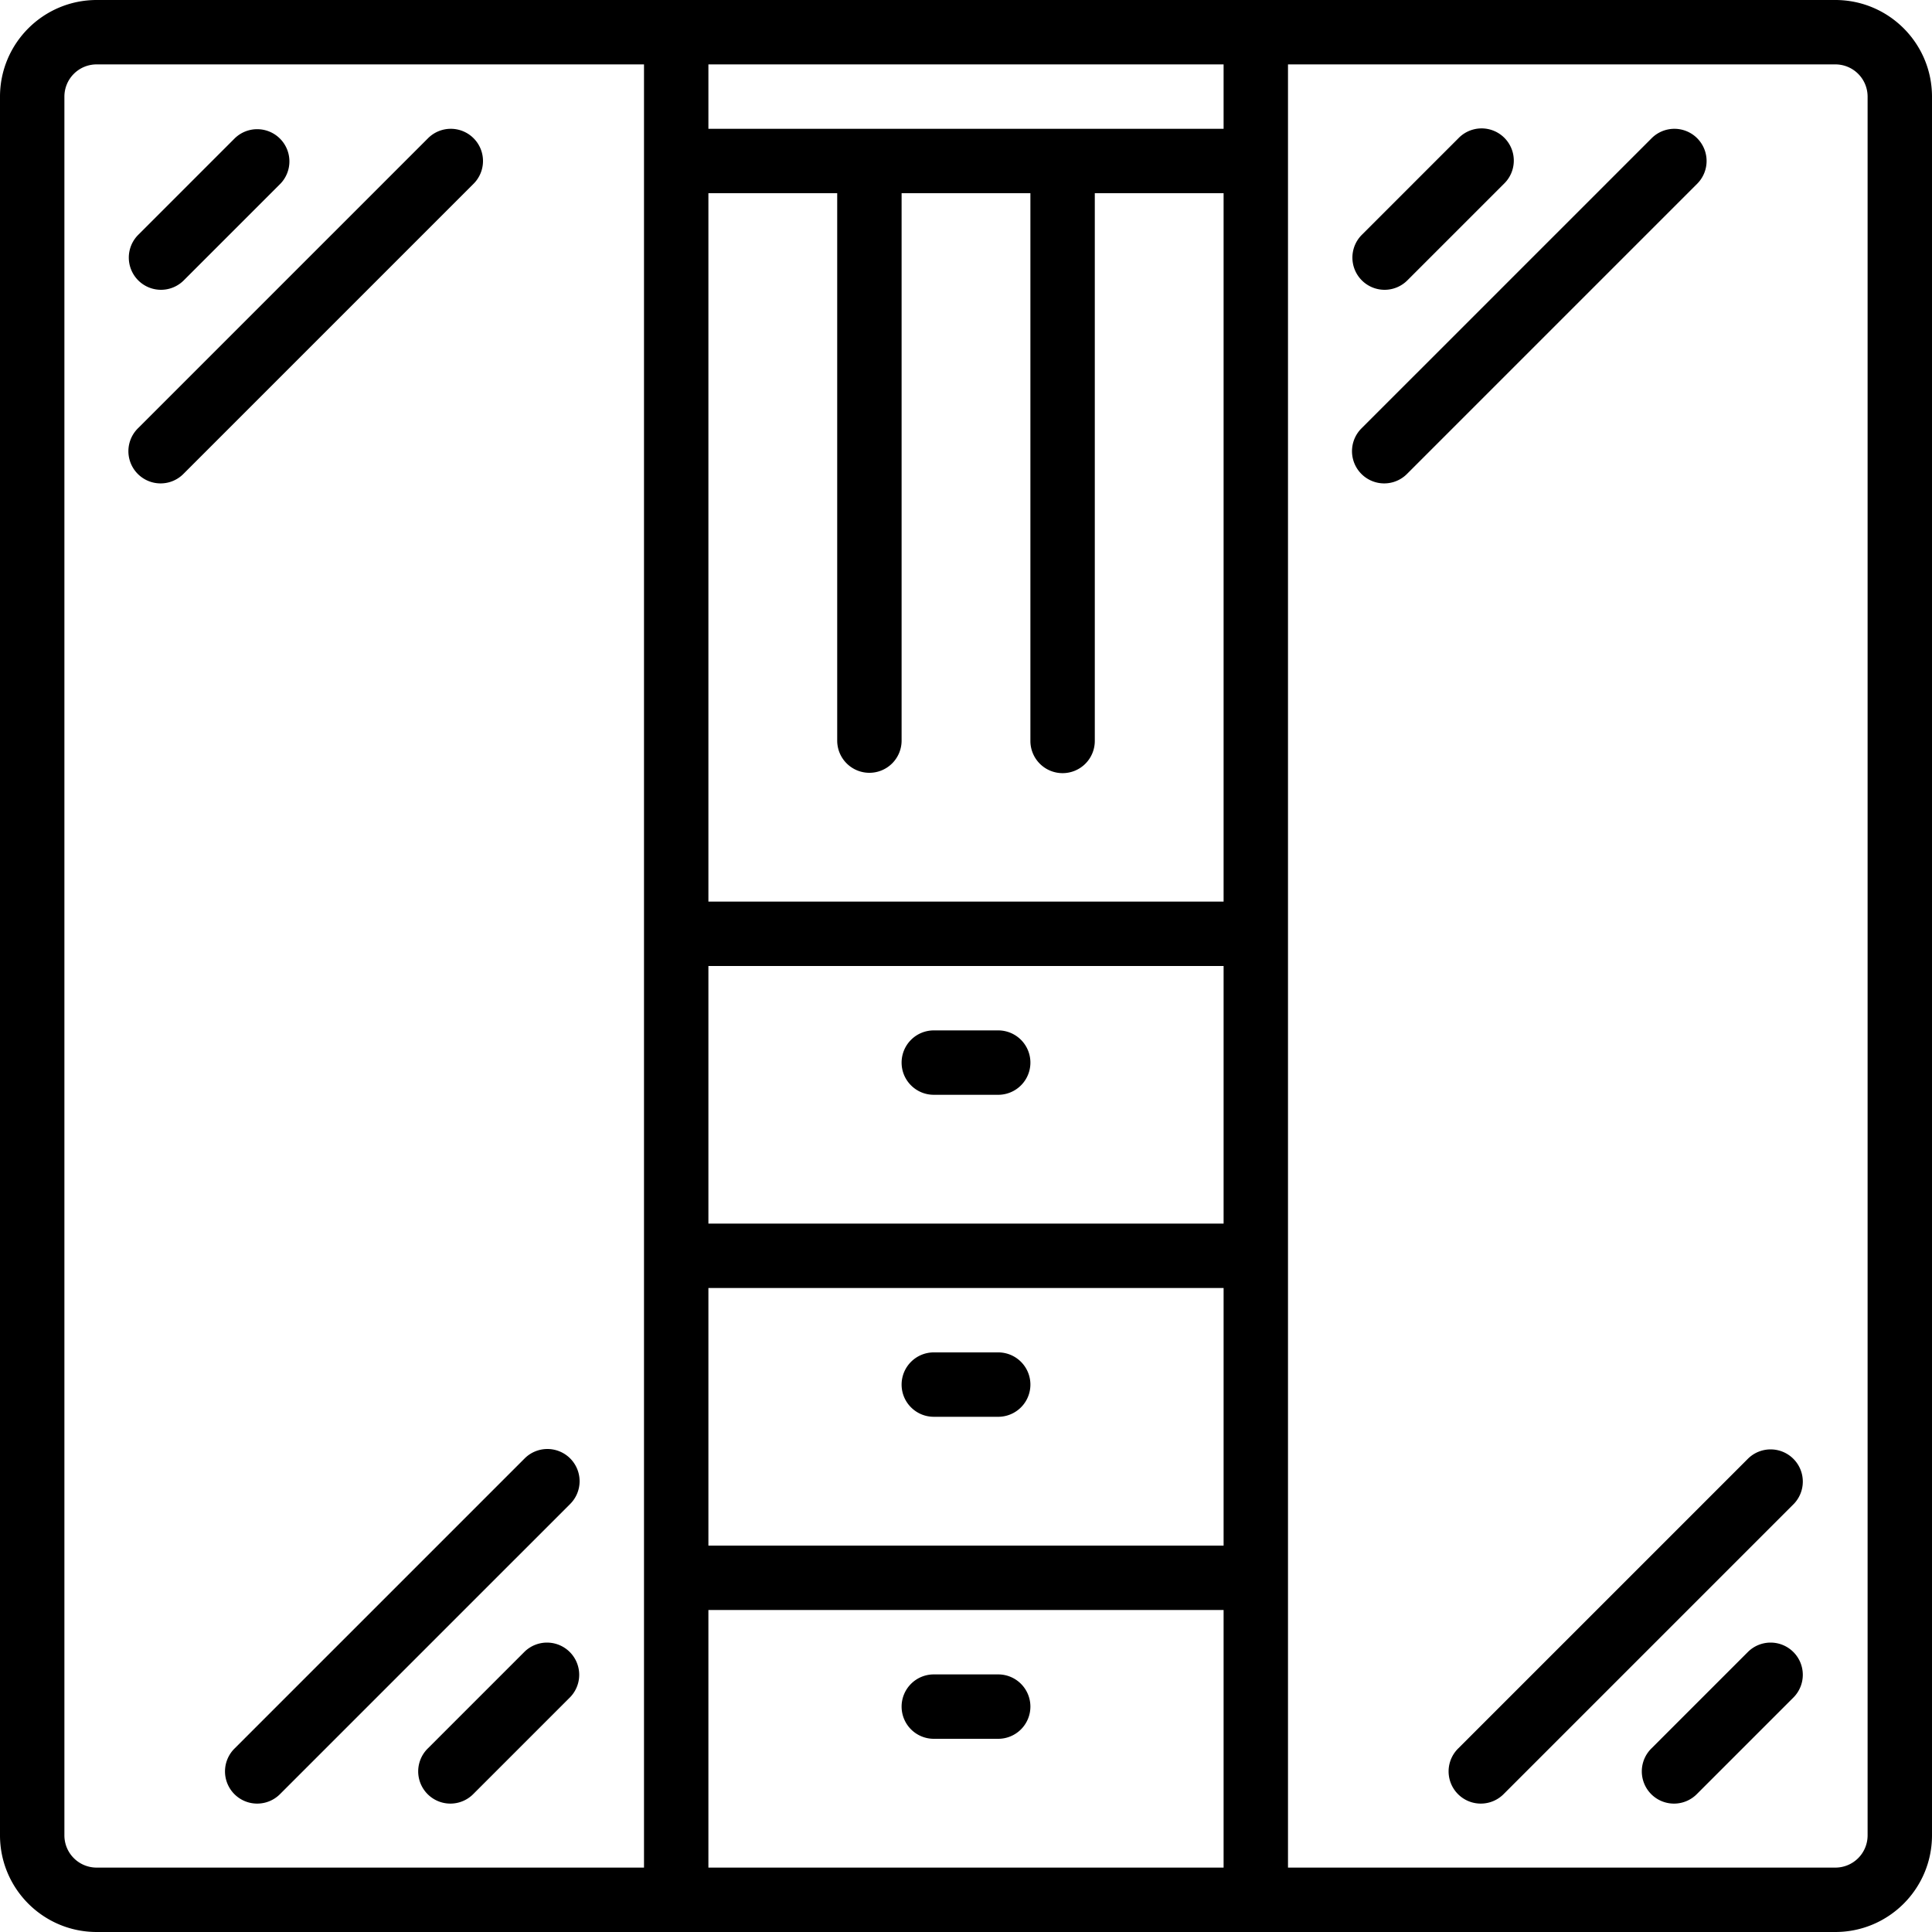
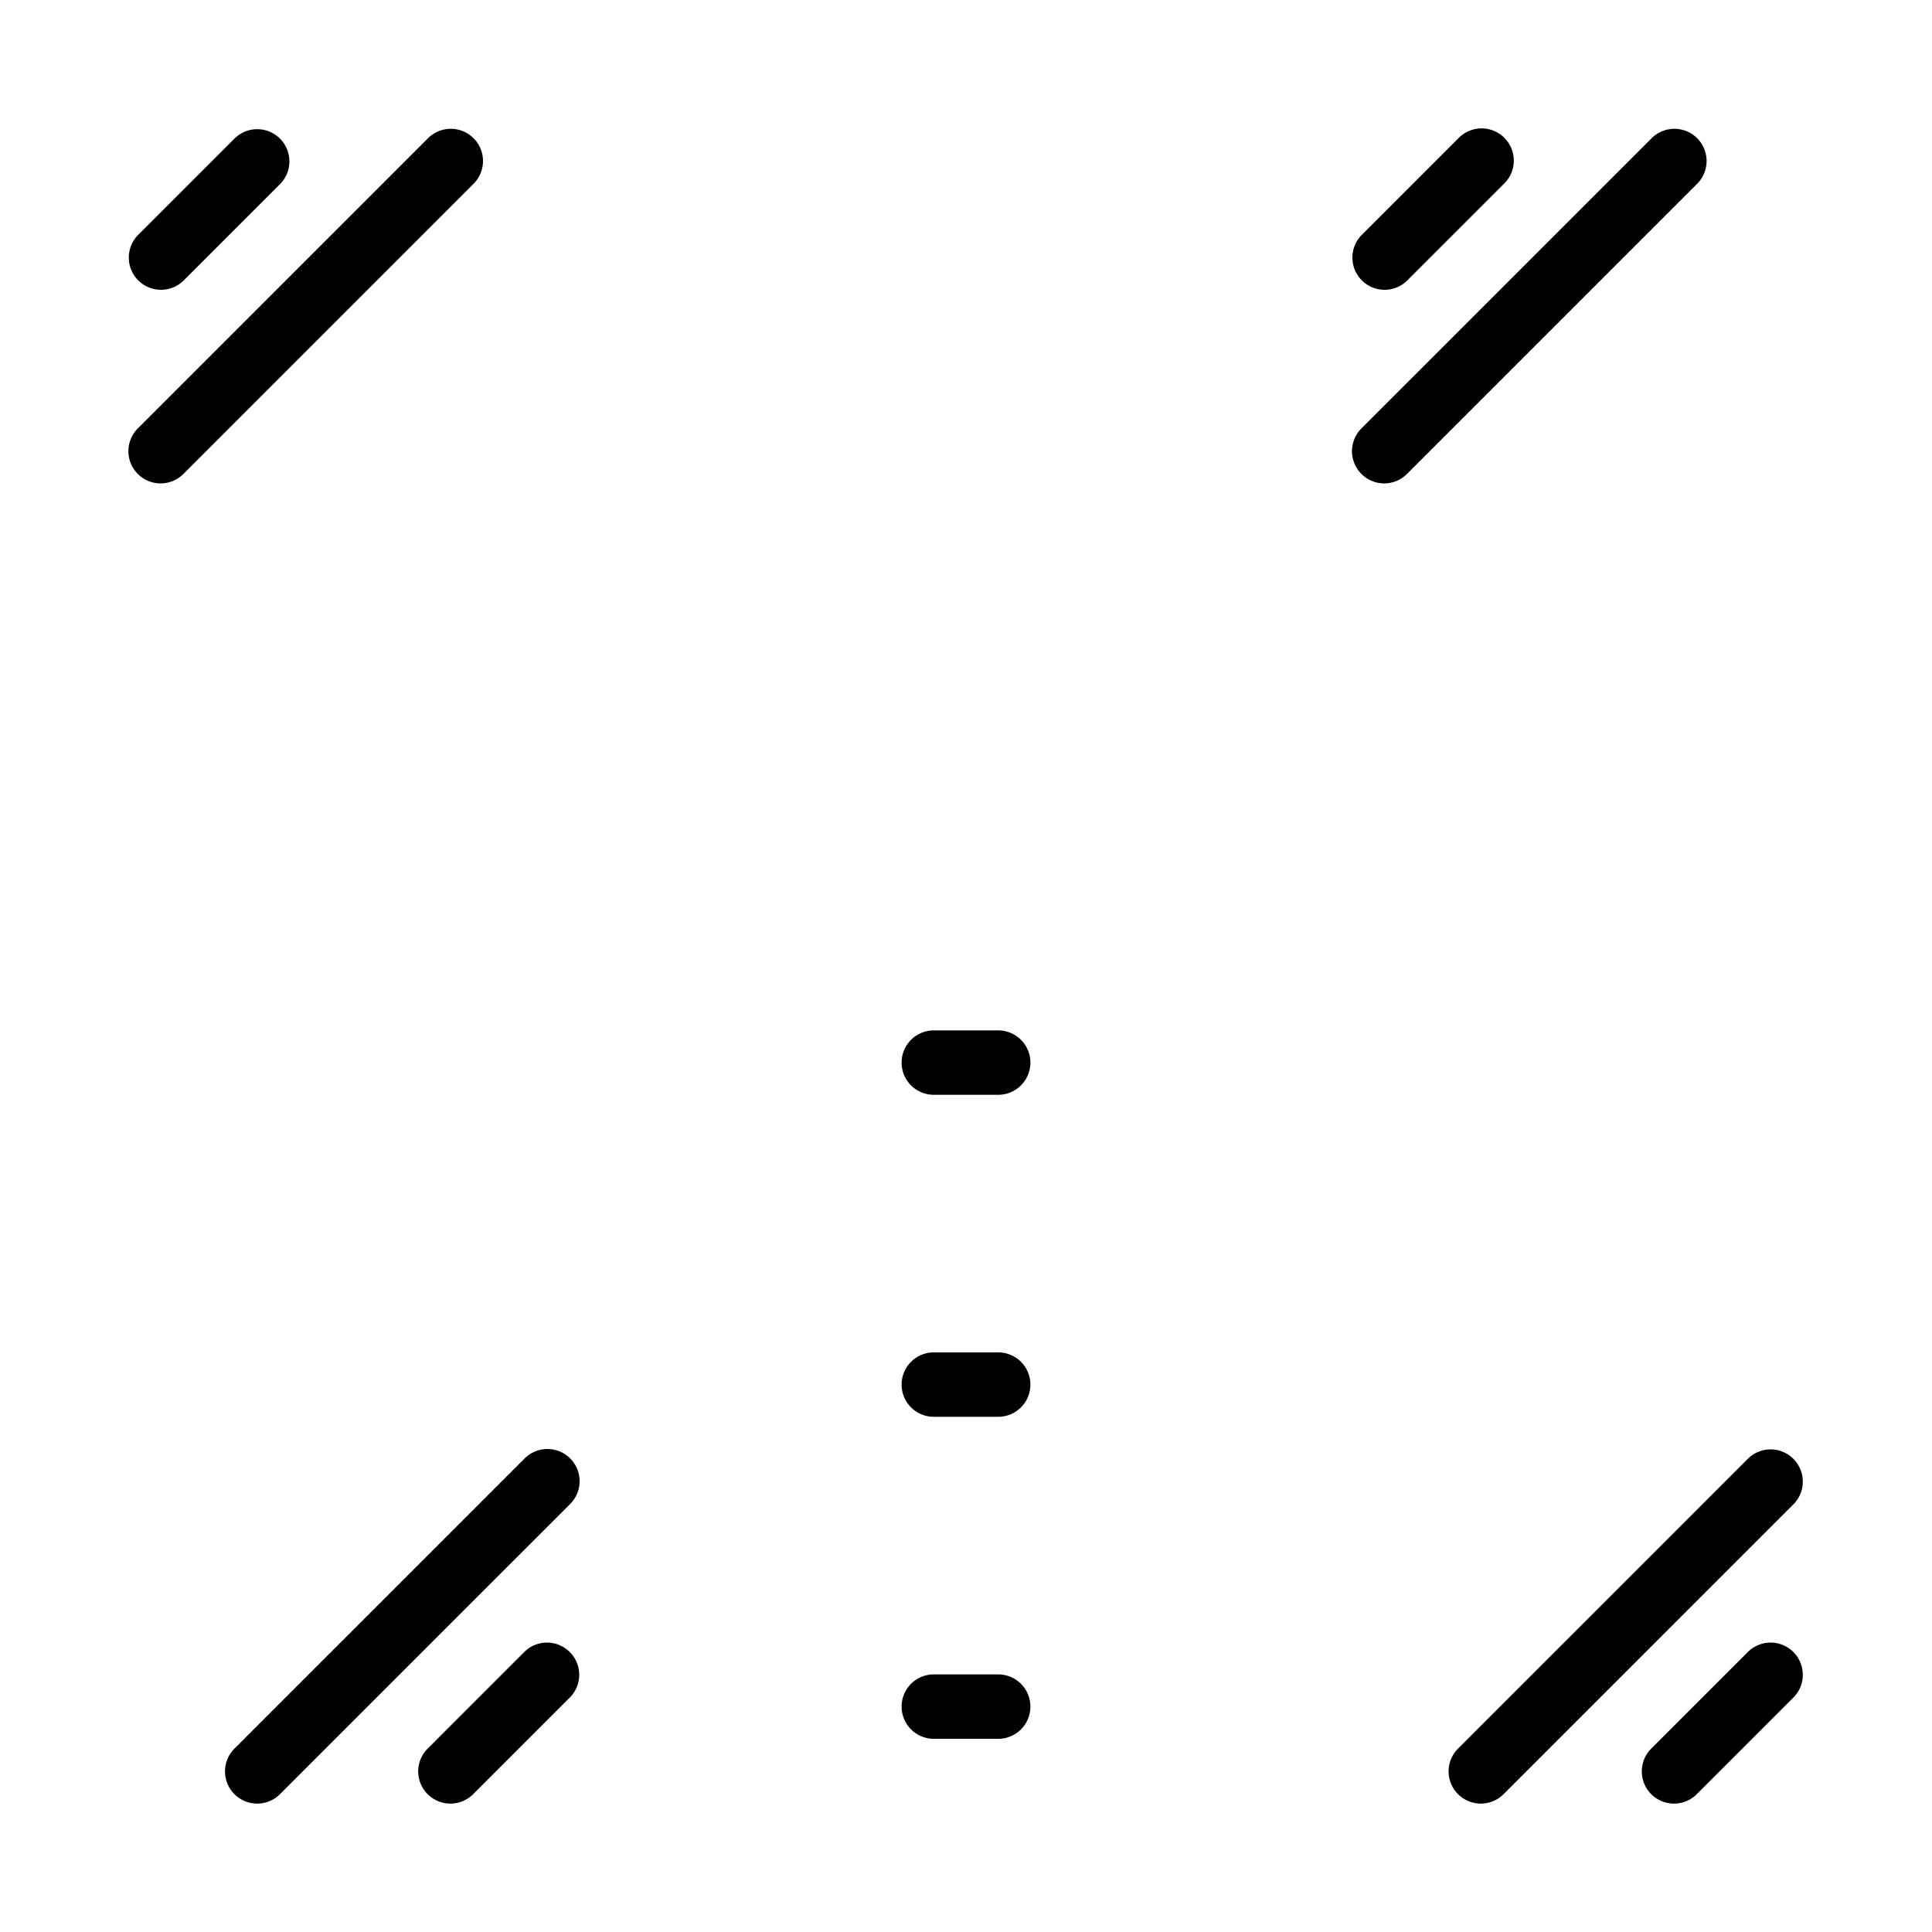
<svg xmlns="http://www.w3.org/2000/svg" height="512pt" viewBox="0 0 512 512" width="512pt">
-   <path d="M486.398 0H25.602C11.469.016.016 11.469 0 25.602v460.796C.016 500.531 11.469 511.984 25.602 512h460.796c14.133-.016 25.586-11.469 25.602-25.602V25.602C511.984 11.469 500.531.016 486.398 0zm-256 204.8a8.534 8.534 0 0 0 8.536-8.534V51.199h34.132v145.067a8.534 8.534 0 1 0 17.067 0V51.199h34.133v187.735H187.734V51.199h34.133v145.067a8.533 8.533 0 0 0 8.531 8.535zM187.734 256h136.532v68.266H187.734zm0 85.332h136.532v68.27H187.734zM324.266 17.066v17.067H187.734V17.066zm-307.2 469.332V25.602a8.539 8.539 0 0 1 8.536-8.536h145.066v477.868H25.602a8.539 8.539 0 0 1-8.536-8.536zm170.668 8.536v-68.266h136.532v68.266zm307.2-8.536a8.539 8.539 0 0 1-8.536 8.536H341.332V17.066h145.066a8.539 8.539 0 0 1 8.536 8.536zm0 0" />
  <path d="M264.535 273.066h-17.07a8.533 8.533 0 0 0-8.531 8.536c0 4.71 3.82 8.53 8.53 8.53h17.071a8.533 8.533 0 0 0 0-17.066zm0 85.332h-17.07a8.533 8.533 0 0 0-8.531 8.536c0 4.71 3.82 8.53 8.53 8.53h17.071a8.533 8.533 0 0 0 0-17.066zm0 85.336h-17.07a8.532 8.532 0 0 0-8.531 8.532 8.533 8.533 0 0 0 8.53 8.535h17.071a8.533 8.533 0 0 0 8.531-8.535 8.532 8.532 0 0 0-8.53-8.532zM42.668 76.8a8.52 8.52 0 0 0 6.031-2.5l25.602-25.6a8.53 8.53 0 0 0-.106-11.962 8.53 8.53 0 0 0-11.96-.105L36.632 62.234a8.535 8.535 0 0 0 6.035 14.567zM125.5 36.633a8.53 8.53 0 0 0-12.066 0l-76.801 76.8a8.538 8.538 0 0 0-2.328 8.297 8.54 8.54 0 0 0 6.097 6.098A8.53 8.53 0 0 0 48.7 125.5l76.8-76.8a8.53 8.53 0 0 0 0-12.066zM139.035 437.7l-25.601 25.6a8.53 8.53 0 0 0-2.329 8.298 8.541 8.541 0 0 0 6.094 6.097 8.545 8.545 0 0 0 8.301-2.328l25.602-25.601a8.534 8.534 0 0 0-.106-11.961 8.53 8.53 0 0 0-11.96-.106zm12.067-51.2a8.536 8.536 0 0 0-6.036-2.5 8.52 8.52 0 0 0-6.03 2.5l-76.802 76.8A8.535 8.535 0 0 0 66 477.696a8.545 8.545 0 0 0 8.3-2.328l76.802-76.8a8.537 8.537 0 0 0 2.5-6.032 8.546 8.546 0 0 0-2.5-6.035zM366.934 76.8a8.52 8.52 0 0 0 6.03-2.5l25.602-25.6a8.53 8.53 0 0 0 2.329-8.298 8.541 8.541 0 0 0-6.094-6.097 8.545 8.545 0 0 0-8.301 2.328l-25.602 25.601a8.535 8.535 0 0 0 6.036 14.567zm82.832-40.167a8.53 8.53 0 0 0-12.066 0l-76.802 76.8a8.537 8.537 0 0 0 3.77 14.395 8.527 8.527 0 0 0 8.297-2.328l76.8-76.8a8.53 8.53 0 0 0 0-12.066zM463.3 437.7l-25.6 25.6a8.528 8.528 0 0 0-2.325 8.298 8.528 8.528 0 0 0 14.39 3.77l25.602-25.602a8.53 8.53 0 0 0-.105-11.961 8.53 8.53 0 0 0-11.961-.106zm0-51.2-76.8 76.8a8.53 8.53 0 0 0-2.328 8.298 8.54 8.54 0 0 0 6.098 6.097 8.538 8.538 0 0 0 8.296-2.328l76.801-76.8a8.53 8.53 0 0 0-.105-11.962 8.53 8.53 0 0 0-11.961-.105zm0 0" />
</svg>